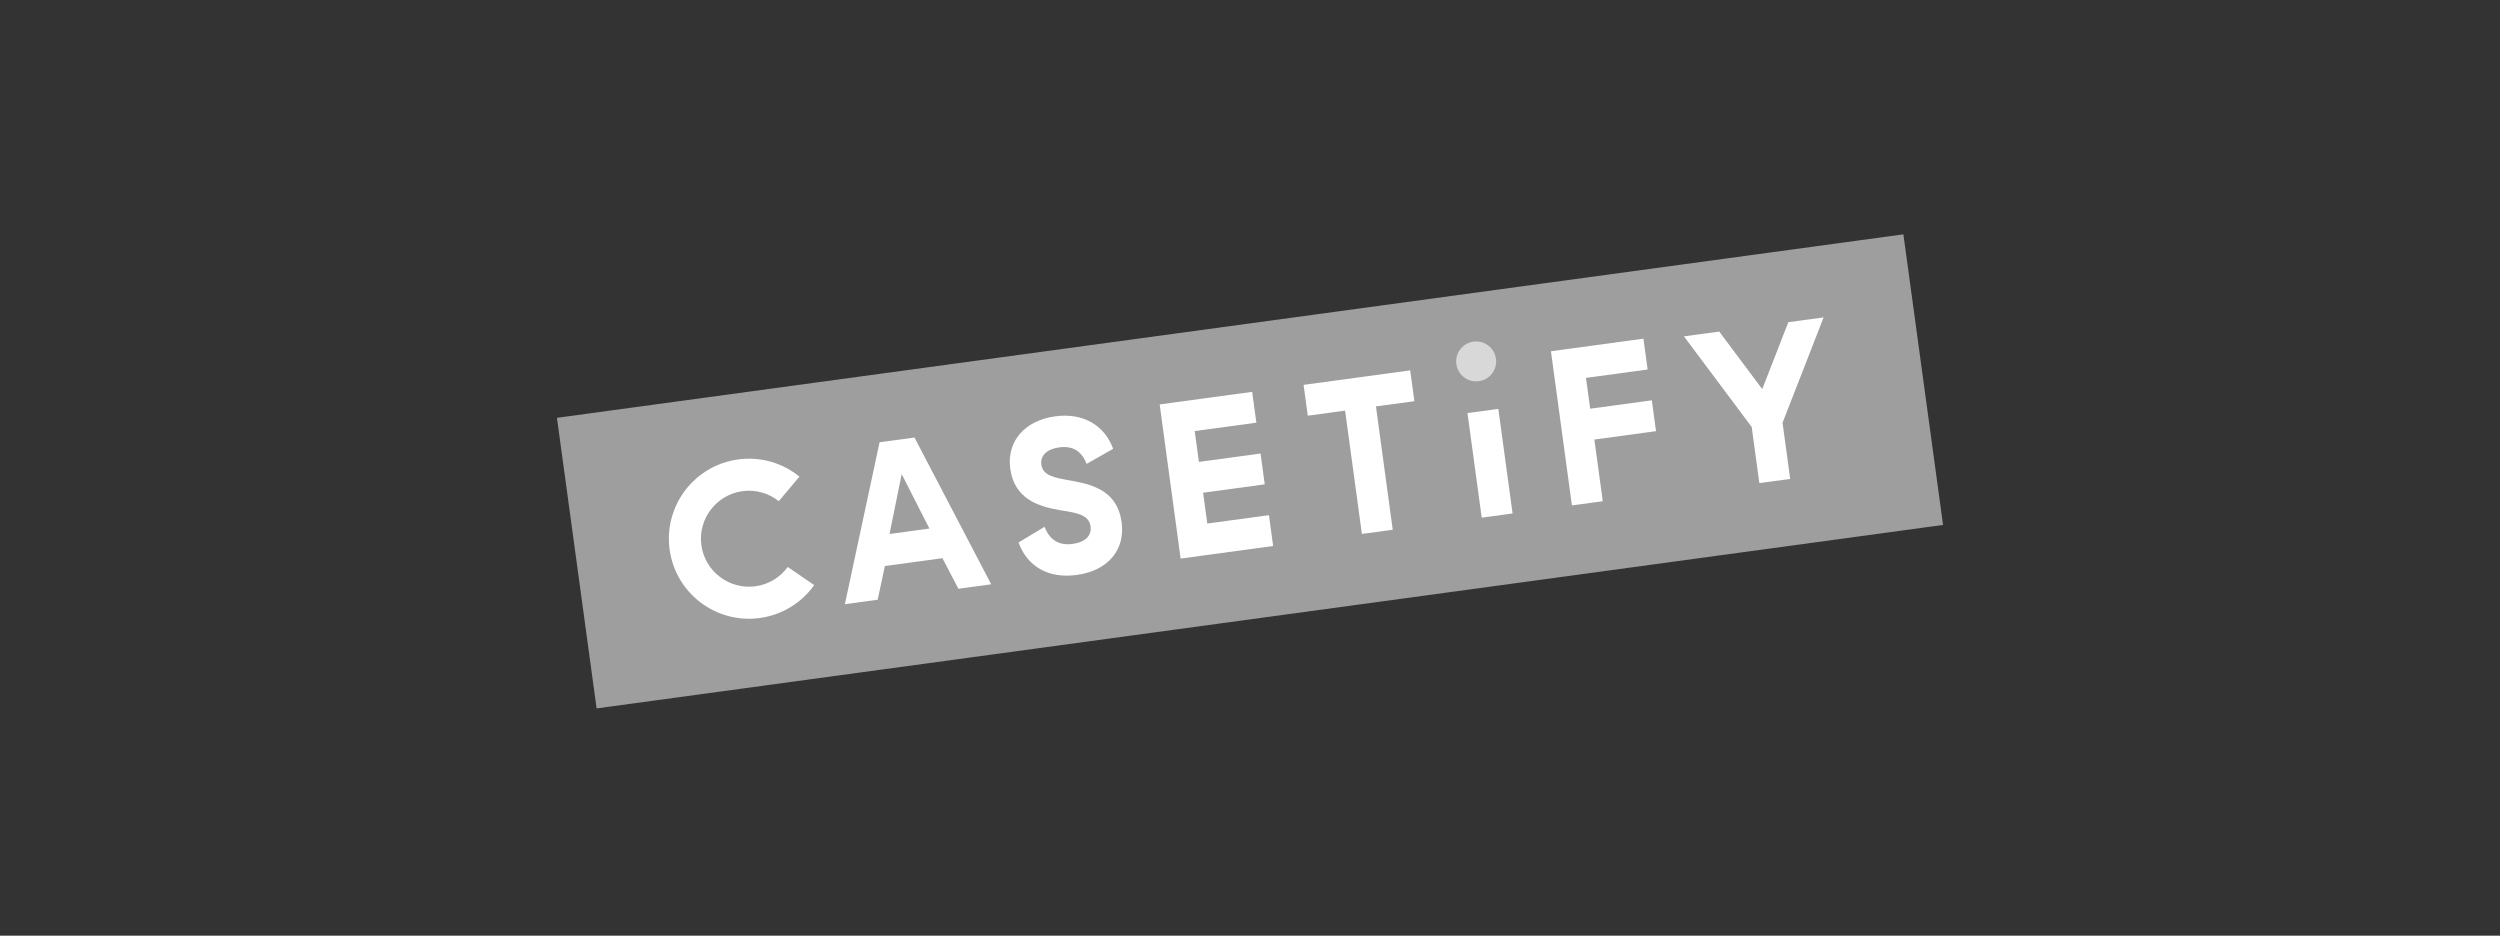
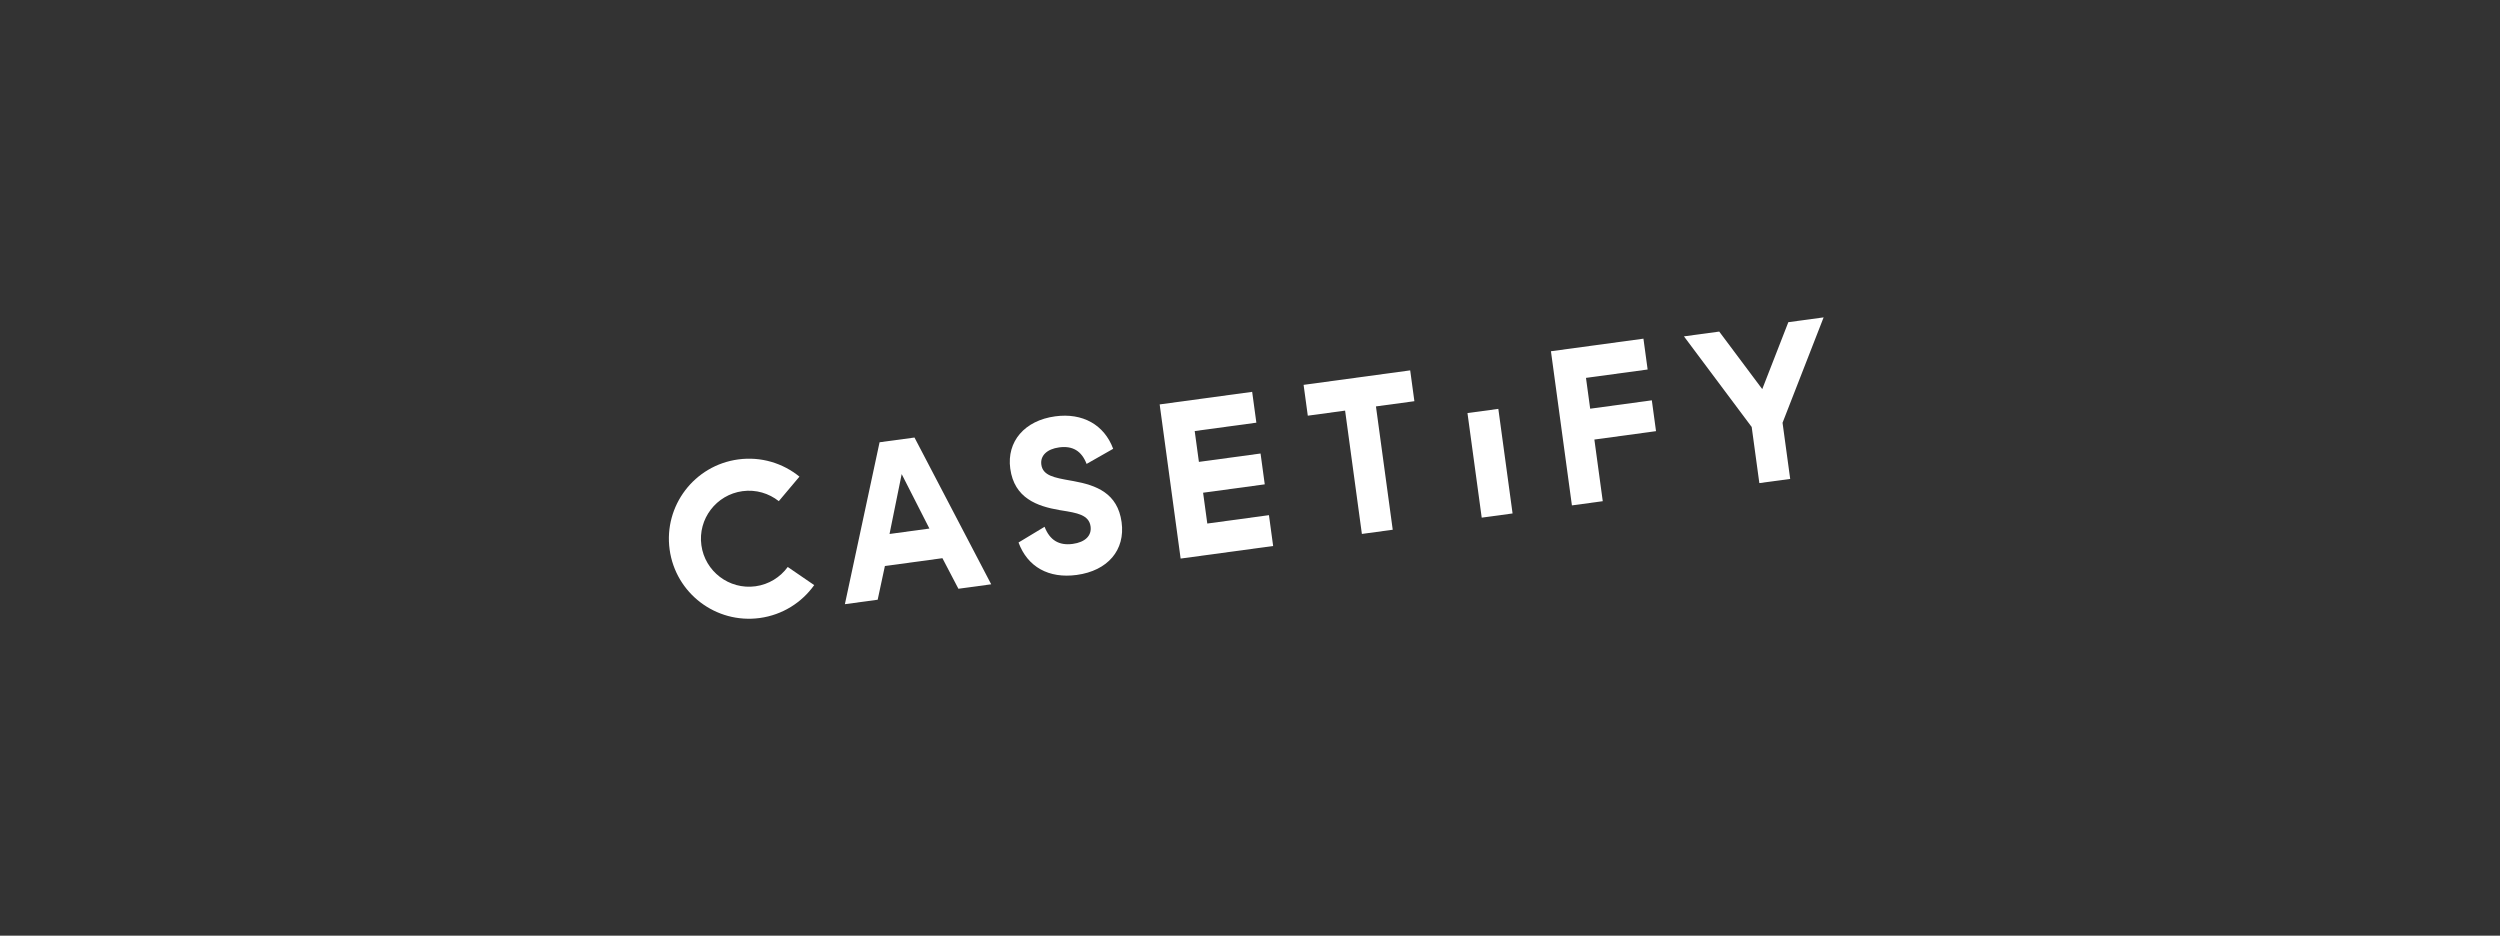
<svg xmlns="http://www.w3.org/2000/svg" width="171" height="64" viewBox="0 0 171 64" fill="none">
  <rect x="0" y="0" width="171" height="64" fill="#333333" stroke="none" />
  <g clip-path="url(#clip0_307_41483)">
-     <path d="M40.808 48.455L132.905 35.905L130.192 16.029L38.095 28.579L40.808 48.455Z" fill="#9E9E9E" />
    <path d="M85.648 26.802L85.935 28.911L81.718 29.484L82.005 31.593L86.222 31.02L86.509 33.129L82.292 33.702L82.579 35.81L86.796 35.237L87.083 37.346L80.755 38.206L79.321 27.662L85.648 26.802Z" fill="white" />
    <path d="M94.115 27.799L95.263 36.234L93.153 36.521L92.005 28.086L89.453 28.433L89.166 26.324L96.457 25.333L96.744 27.442L94.115 27.799Z" fill="white" />
    <path d="M102.486 27.967L103.46 35.12L101.349 35.407L100.375 28.254L102.486 27.967Z" fill="white" />
    <path d="M112.411 23.165L112.698 25.274L108.481 25.847L108.768 27.955L112.985 27.382L113.272 29.491L109.055 30.065L109.629 34.282L107.519 34.569L106.084 24.025L112.411 23.165Z" fill="white" />
    <mask id="mask0_307_41483" style="mask-type:luminance" maskUnits="userSpaceOnUse" x="-14" y="-47" width="231" height="179">
      <path d="M-13.64 -46.266H216.452V131.387H-13.64V-46.266Z" fill="white" />
    </mask>
    <g mask="url(#mask0_307_41483)">
      <path d="M53.882 38.781C53.373 39.478 52.594 39.977 51.673 40.102C49.877 40.346 48.218 39.085 47.974 37.291C47.729 35.497 48.992 33.839 50.787 33.595C51.709 33.47 52.593 33.743 53.27 34.279L54.682 32.601C53.549 31.681 52.053 31.213 50.492 31.425C47.494 31.833 45.395 34.591 45.802 37.586C46.21 40.581 48.971 42.679 51.968 42.272C53.529 42.059 54.845 41.209 55.692 40.021L53.882 38.781Z" fill="white" />
      <path d="M61.675 32.428L63.571 36.153L60.844 36.524L61.675 32.428ZM60.033 41.021L60.527 38.715L64.462 38.18L65.555 40.271L67.797 39.966L67.798 39.966L62.551 29.927L60.163 30.251L57.79 41.326L57.791 41.326L60.033 41.021Z" fill="white" />
-       <path d="M102.058 25.547C101.601 26.148 100.743 26.265 100.142 25.808C99.541 25.351 99.424 24.494 99.881 23.893C100.338 23.293 101.196 23.176 101.797 23.633C102.398 24.09 102.515 24.947 102.058 25.547Z" fill="#D8D8D8" />
      <path d="M122.322 22.037L120.538 26.616L117.595 22.68L115.182 23.007L119.816 29.206L120.339 33.044L122.449 32.758L121.926 28.918L124.736 21.709L122.322 22.037Z" fill="white" />
      <path d="M76.141 30.698C75.53 29.053 74.049 28.223 72.174 28.478C70.084 28.762 68.849 30.199 69.102 32.055C69.378 34.084 70.95 34.626 72.452 34.887L72.611 34.913C73.659 35.08 74.487 35.212 74.595 36.006C74.682 36.64 74.226 37.087 73.377 37.203C72.434 37.331 71.803 36.948 71.449 36.032L69.667 37.107C70.284 38.778 71.735 39.587 73.65 39.326C75.773 39.038 76.978 37.621 76.718 35.718C76.447 33.724 74.98 33.19 73.434 32.908L73.211 32.868C72.118 32.674 71.329 32.534 71.227 31.782C71.143 31.167 71.611 30.715 72.447 30.601C73.369 30.476 73.983 30.846 74.323 31.732L76.141 30.698Z" fill="white" />
    </g>
  </g>
  <defs>
    <clipPath id="clip0_307_41483">
      <rect width="95" height="32.439" fill="white" transform="translate(38 16)" />
    </clipPath>
  </defs>
</svg>